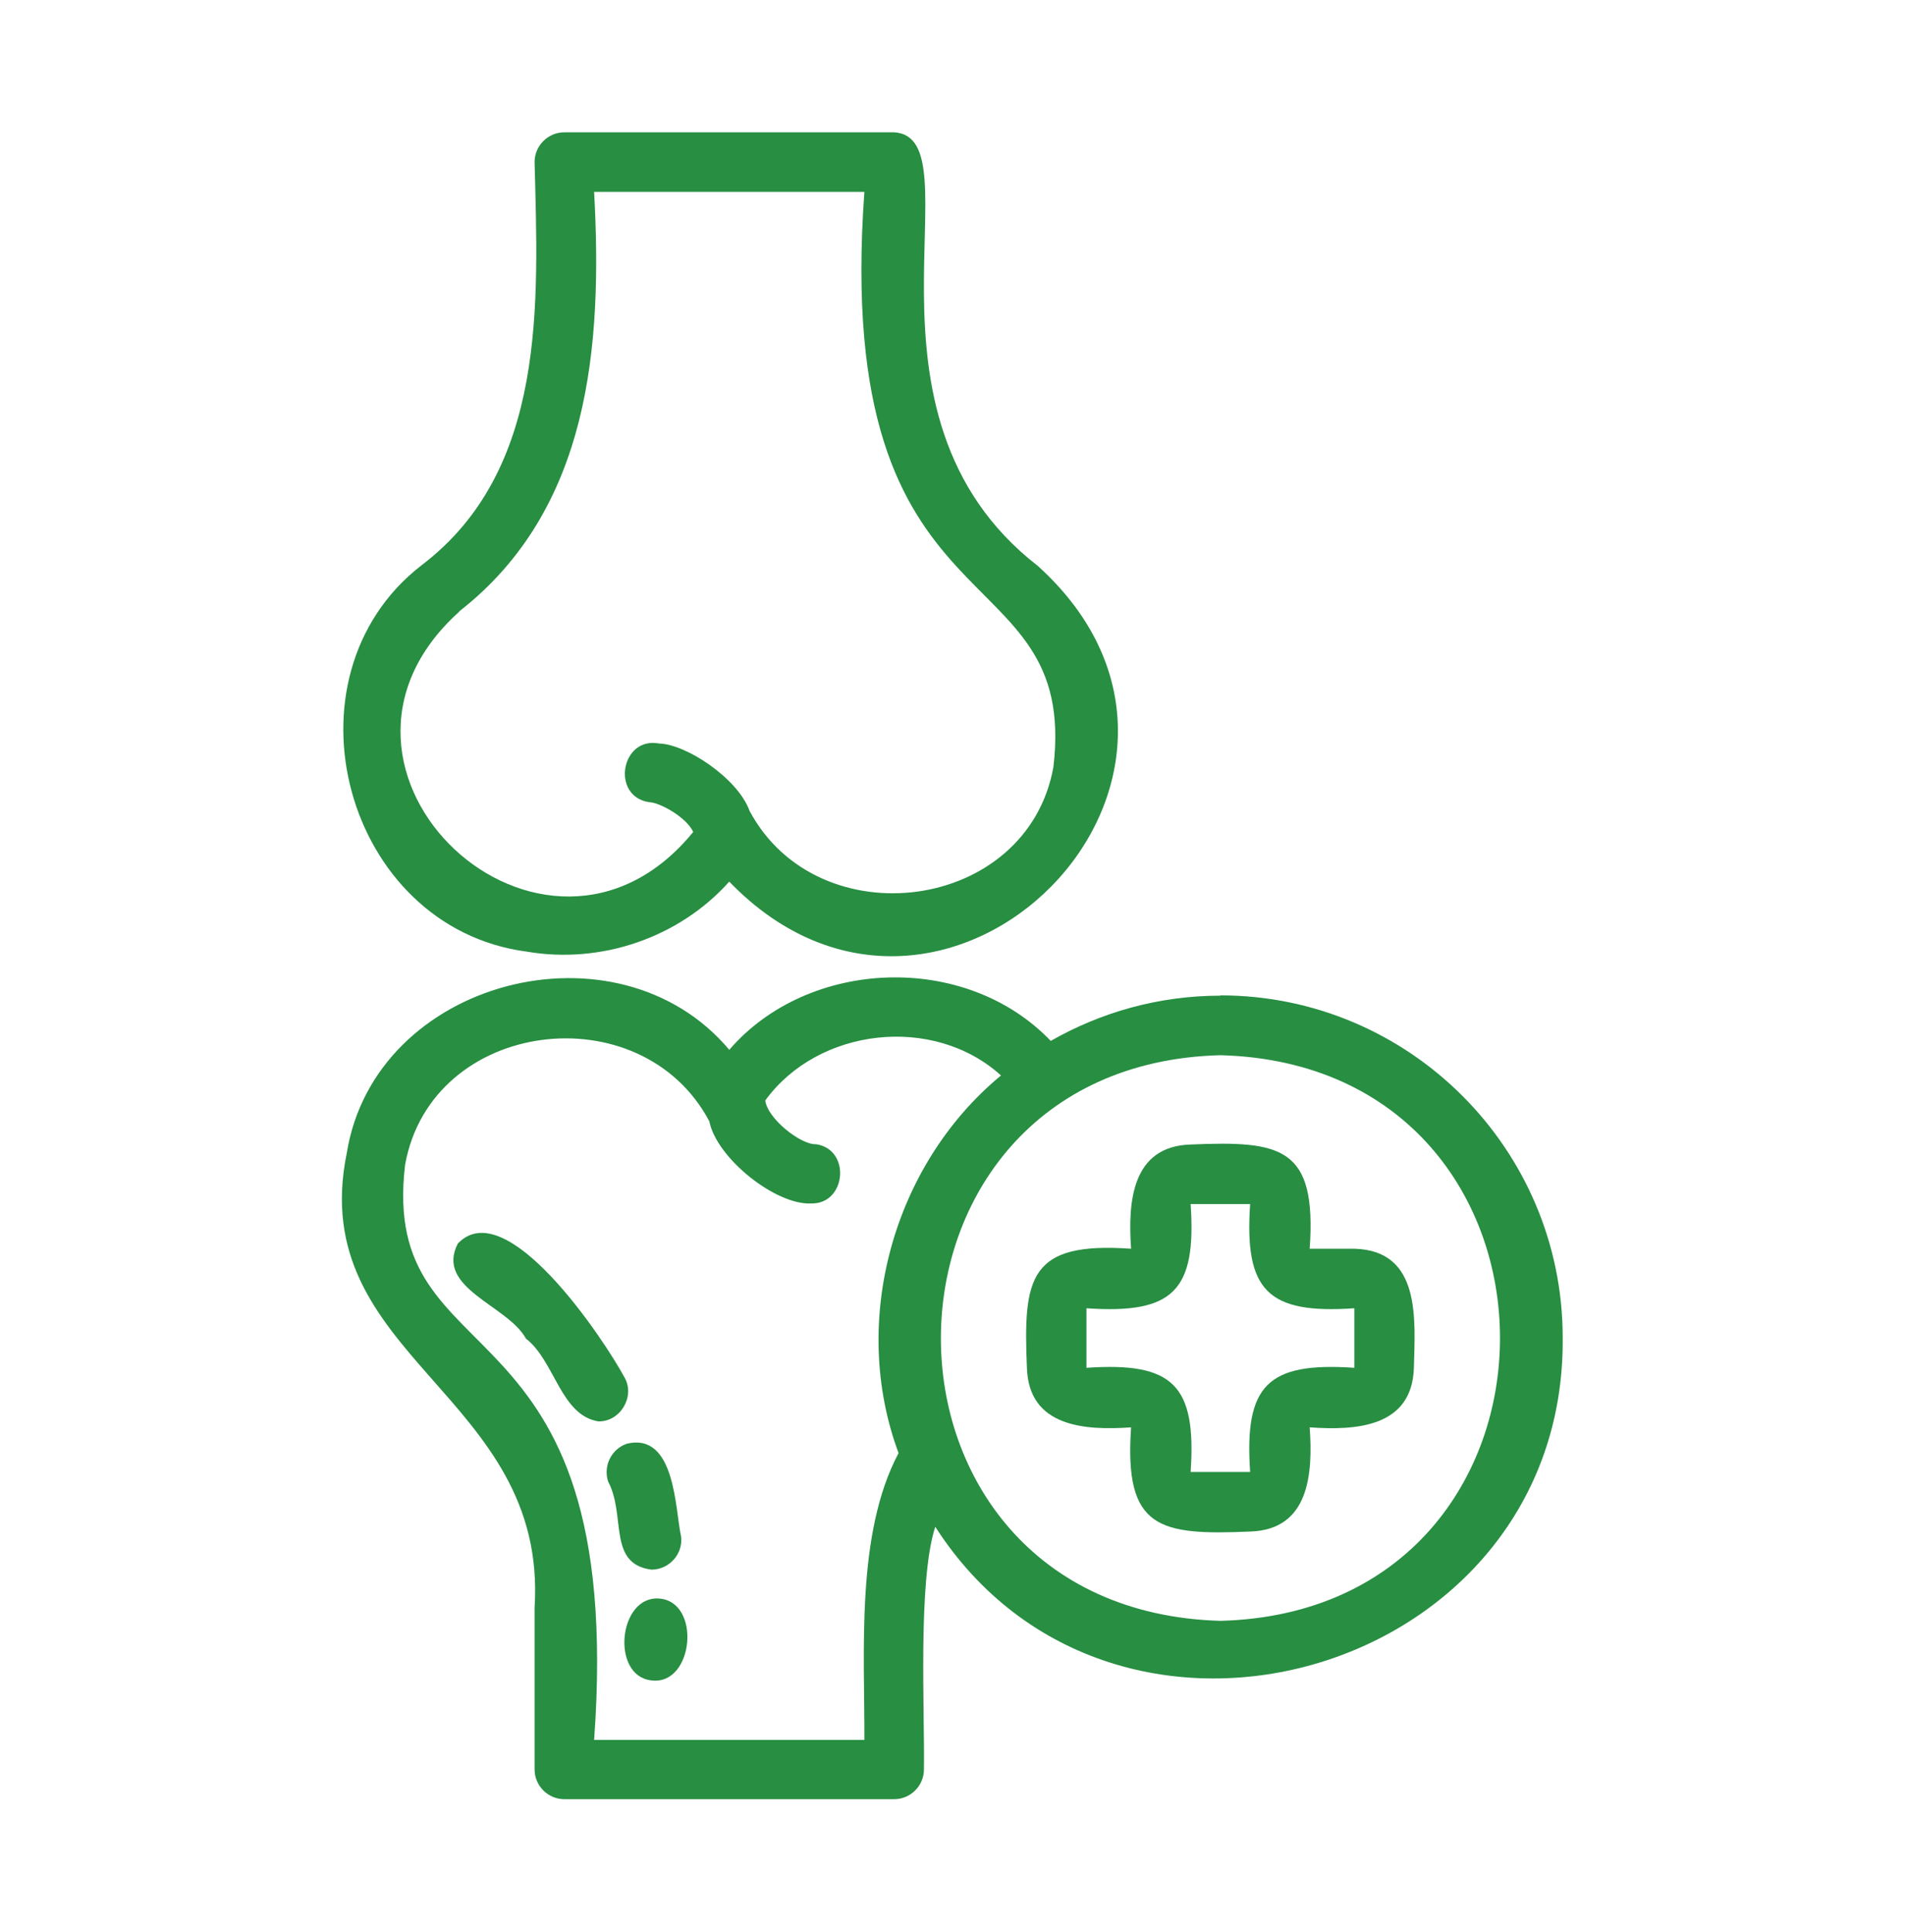
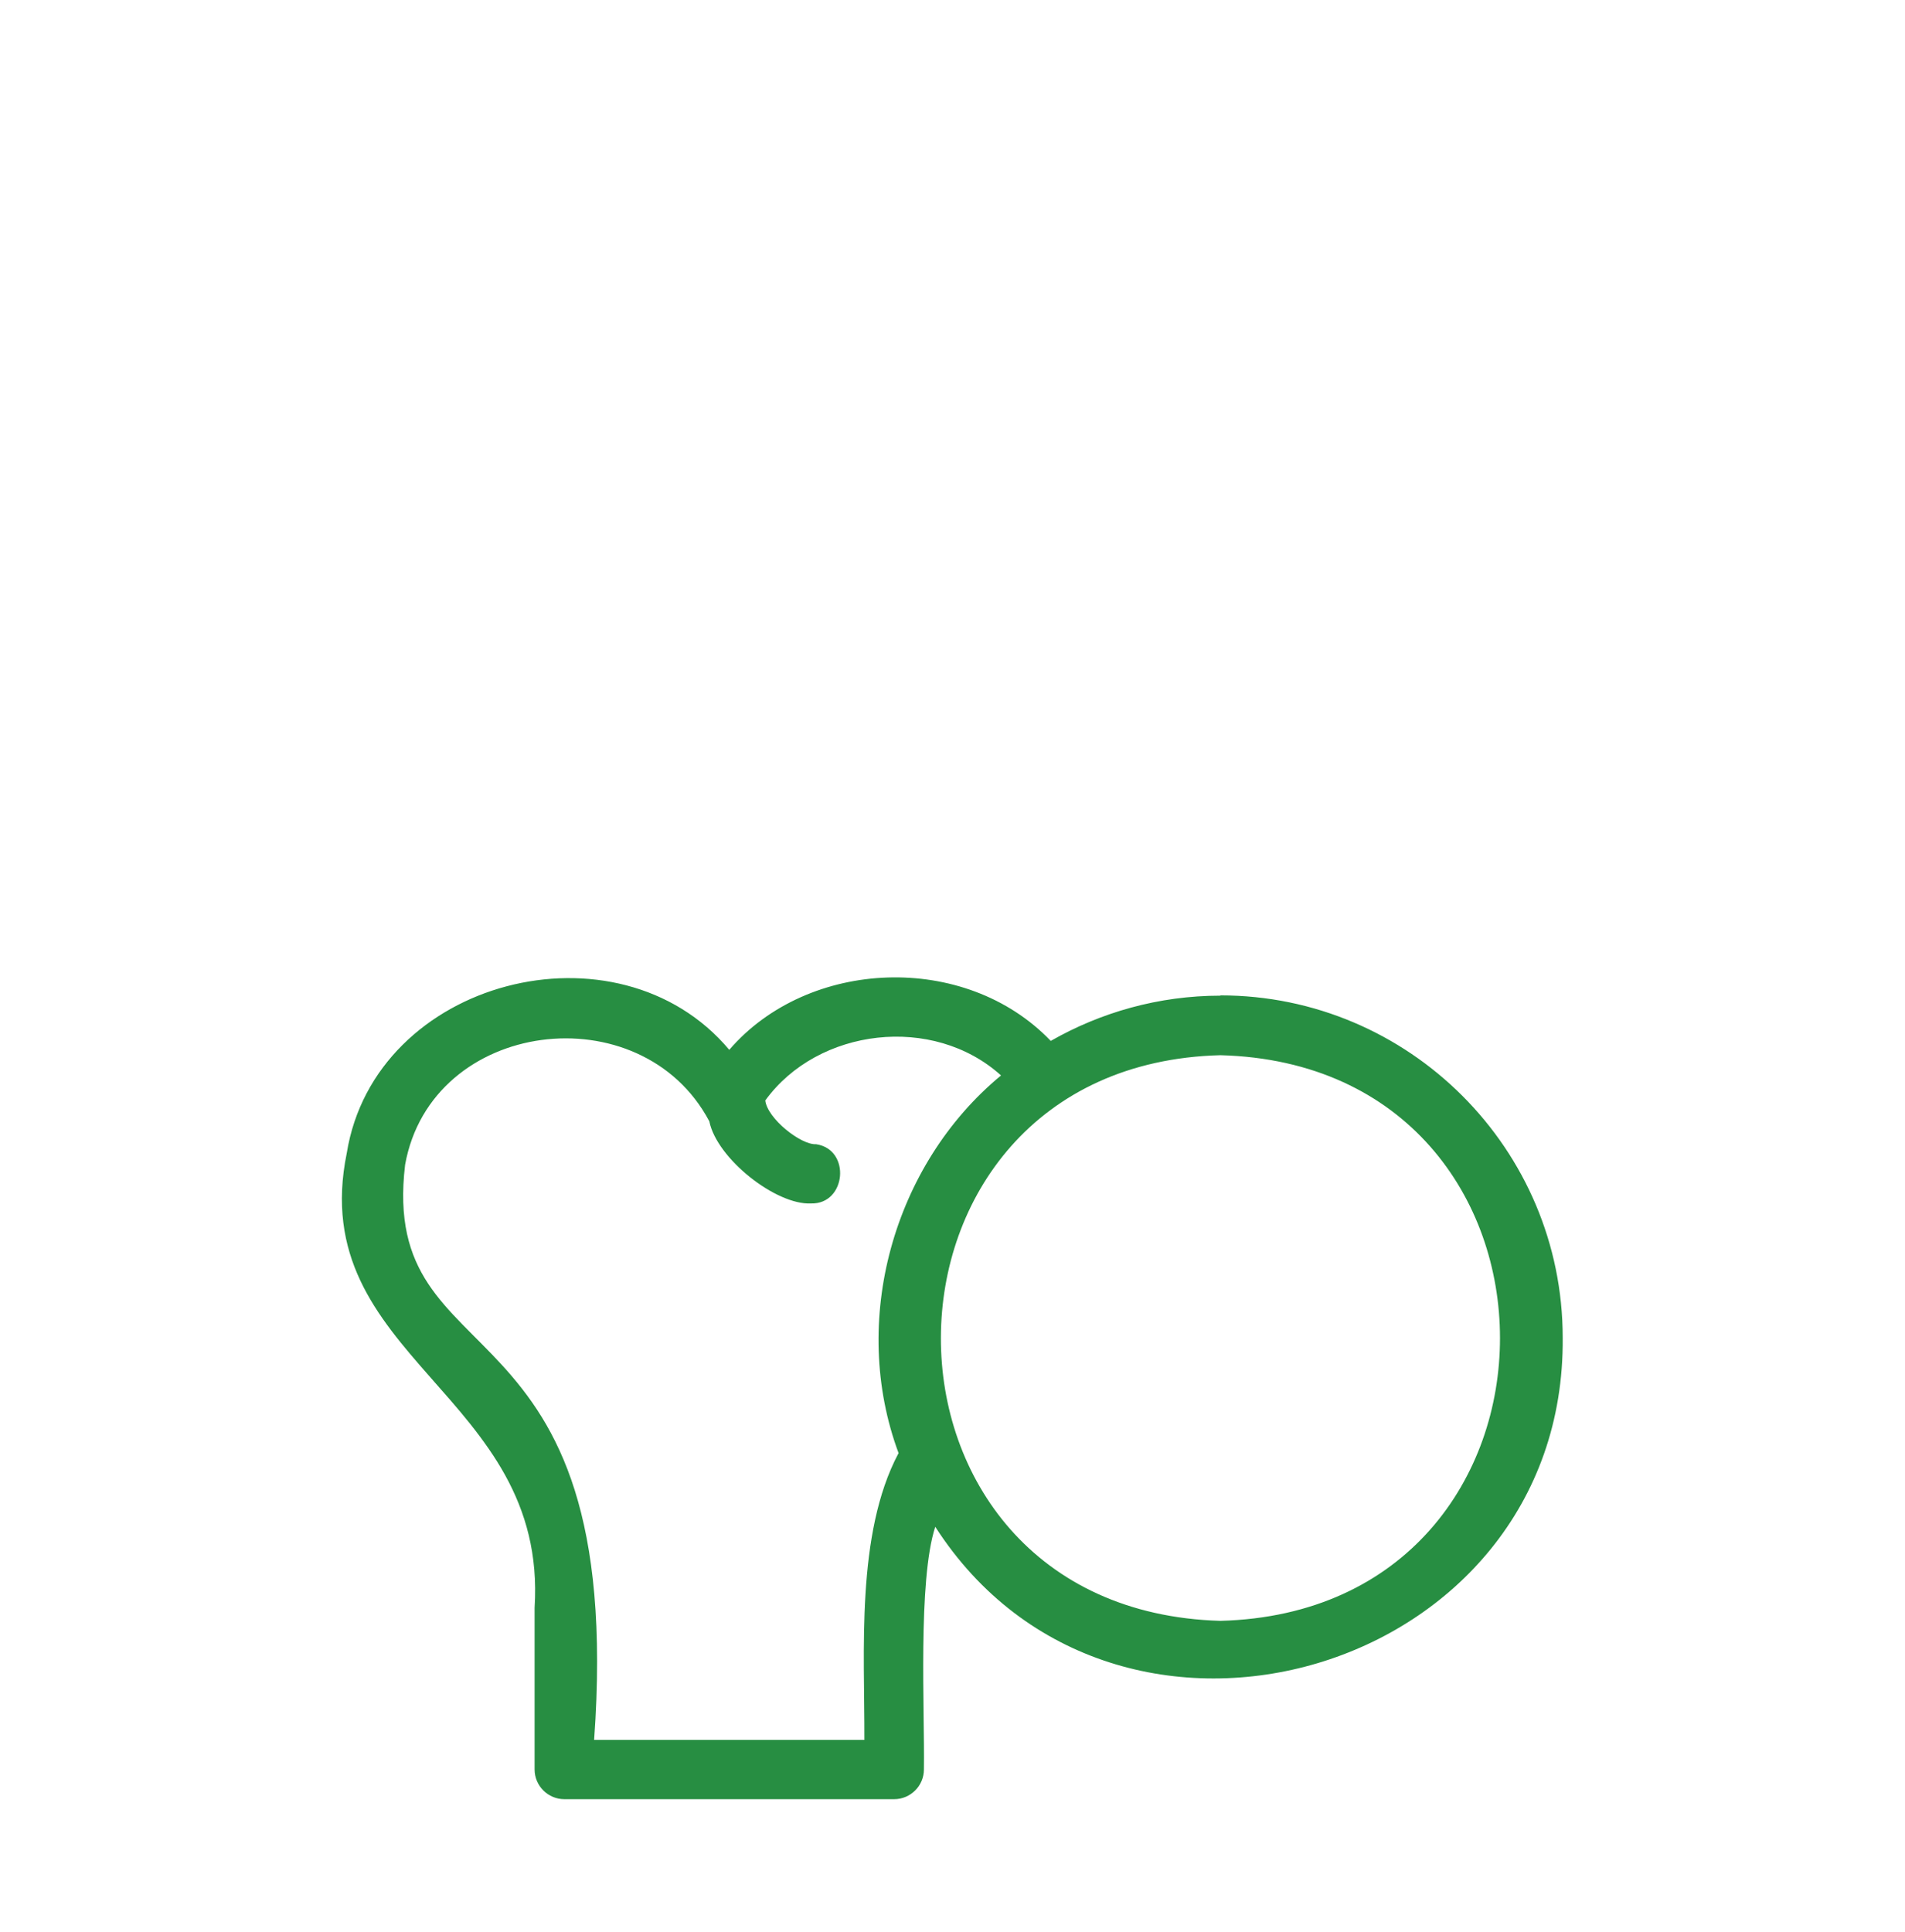
<svg xmlns="http://www.w3.org/2000/svg" width="72" height="73" viewBox="0 0 72 73" fill="none">
-   <path d="M19.901 35.96C22.725 36.444 25.672 35.431 27.562 33.316C35.719 41.754 48.004 29.311 39.218 21.38C31.793 15.62 36.99 5.191 33.795 5H21.33C20.711 5 20.205 5.506 20.205 6.125C20.34 11.446 20.689 17.769 15.908 21.38C10.485 25.61 13.027 35.049 19.901 35.96ZM17.359 23.101C22.32 19.231 22.77 13.033 22.455 7.25H32.67C31.433 24.316 40.792 20.671 39.814 28.985C38.824 34.486 30.915 35.487 28.328 30.639C27.889 29.413 25.931 28.119 24.907 28.096C23.468 27.826 23.085 30.087 24.525 30.312C24.907 30.312 25.931 30.864 26.201 31.438C20.599 38.311 10.699 29.098 17.359 23.113V23.101ZM24.896 60.406C23.366 60.316 23.085 63.331 24.615 63.5C26.224 63.714 26.527 60.508 24.896 60.406ZM24.626 59.315C25.29 59.315 25.83 58.719 25.74 58.055C25.515 57.065 25.538 54.117 23.692 54.556C23.108 54.759 22.793 55.389 22.984 55.985C23.67 57.267 22.95 59.101 24.626 59.315ZM23.614 52.07C22.815 50.585 19.125 45.061 17.302 46.996C16.436 48.684 19.192 49.325 19.879 50.585C20.97 51.429 21.184 53.476 22.613 53.712C23.434 53.735 24.008 52.79 23.614 52.07Z" fill="#278E42" />
  <path d="M46.125 37.625C43.796 37.625 41.603 38.255 39.713 39.335C36.484 35.96 30.544 36.208 27.563 39.672C23.344 34.644 14.164 36.995 13.106 43.576C11.52 51.328 20.723 52.655 20.205 60.755V66.864C20.205 67.483 20.711 67.989 21.33 67.989H33.795C34.414 67.989 34.92 67.483 34.92 66.864C34.954 64.681 34.684 59.742 35.348 57.695C42.131 68.248 59.175 63.275 59.063 50.551C59.063 43.419 53.258 37.614 46.125 37.614V37.625ZM33.953 54.928C32.344 57.965 32.681 62.42 32.67 65.75H22.455C23.693 48.661 14.321 52.318 15.311 44.015C16.301 38.491 24.233 37.513 26.809 42.373C27.09 43.779 29.329 45.545 30.656 45.477C31.984 45.511 32.175 43.441 30.848 43.239C30.274 43.273 29.003 42.271 28.924 41.585C30.915 38.84 35.269 38.322 37.834 40.64C33.75 44.015 32.108 49.932 33.964 54.916L33.953 54.928ZM46.125 61.25C31.984 60.845 32.096 40.235 46.125 39.875C60.21 40.246 60.221 60.879 46.125 61.25Z" fill="#278E42" />
-   <path d="M51.188 47.188H49.5C49.77 43.34 48.432 43.104 45 43.25C42.762 43.318 42.627 45.444 42.75 47.188C38.903 46.917 38.667 48.256 38.813 51.688C38.88 53.926 41.007 54.061 42.75 53.938C42.48 57.785 43.819 58.021 47.25 57.875C49.489 57.807 49.624 55.681 49.5 53.938C51.244 54.061 53.37 53.938 53.438 51.688C53.483 49.865 53.719 47.255 51.188 47.188ZM51.188 51.688C47.903 51.462 47.025 52.351 47.25 55.625H45C45.225 52.34 44.337 51.462 41.063 51.688V49.438C44.348 49.663 45.225 48.774 45 45.5H47.25C47.025 48.774 47.914 49.663 51.188 49.438V51.688Z" fill="#278E42" />
</svg>